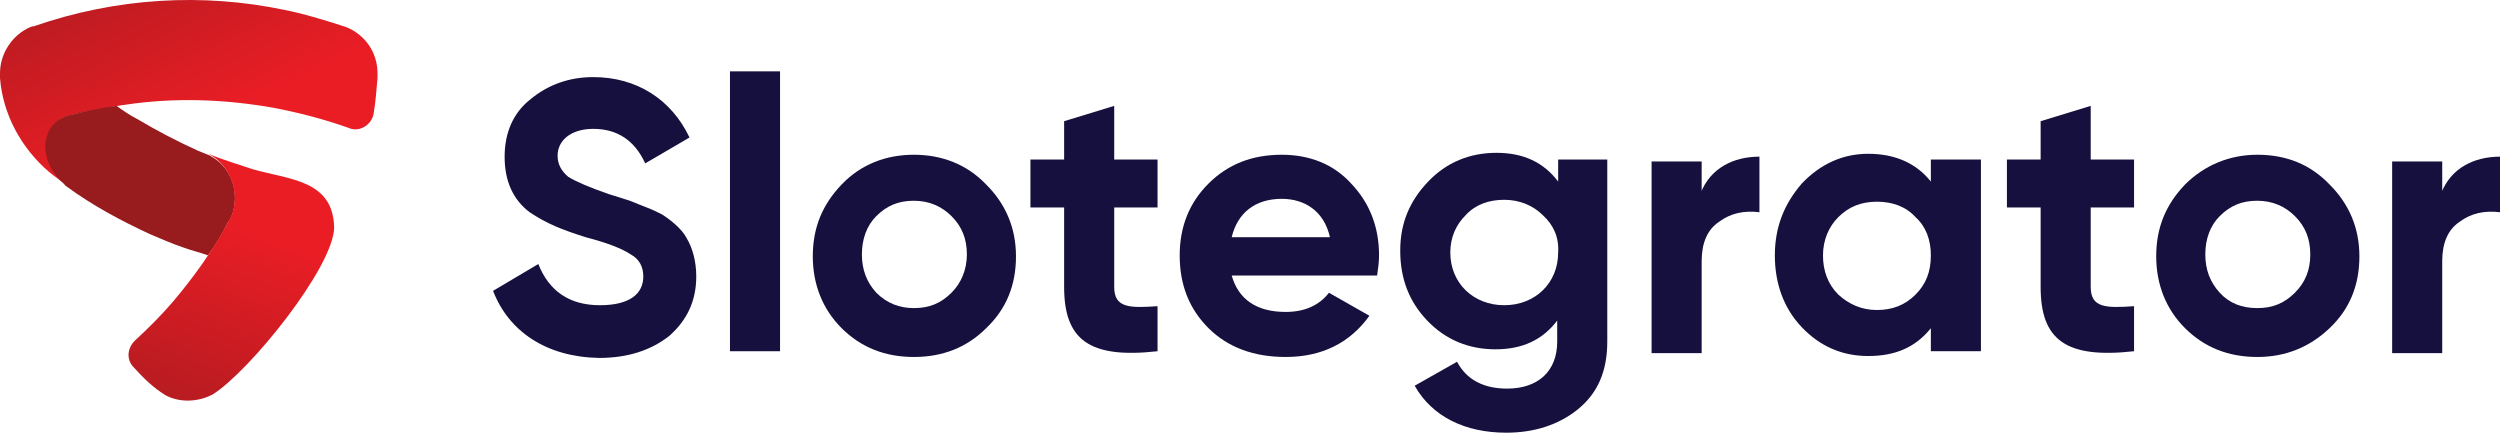
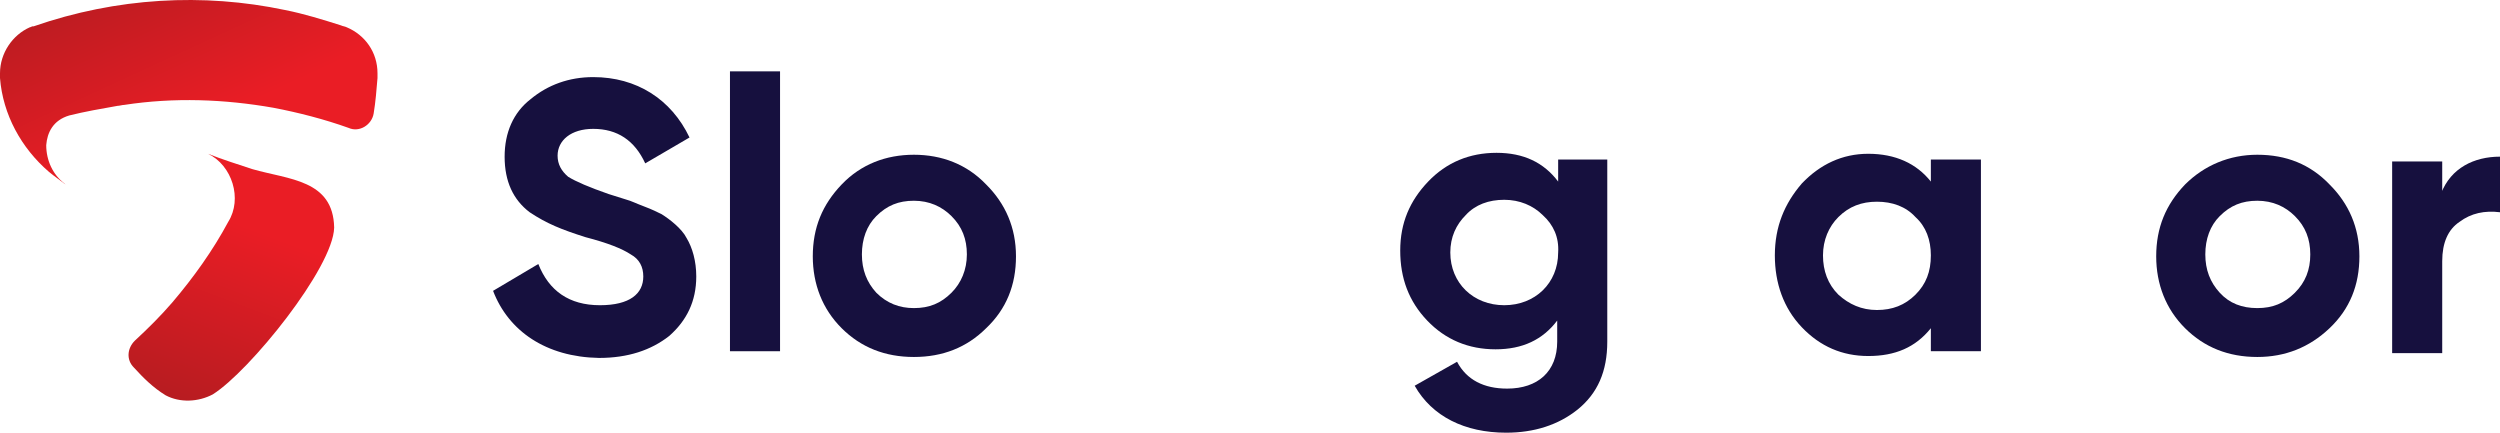
<svg xmlns="http://www.w3.org/2000/svg" width="312px" height="54px" viewBox="0 0 312 54" version="1.1">
  <title>slotegrator</title>
  <defs>
    <linearGradient x1="61.884%" y1="61.329%" x2="-23.229%" y2="-32.62%" id="linearGradient-1">
      <stop stop-color="#EA1D25" offset="0%" />
      <stop stop-color="#981B1E" offset="100%" />
    </linearGradient>
    <linearGradient x1="58.781%" y1="29.545%" x2="21.675%" y2="147.033%" id="linearGradient-2">
      <stop stop-color="#EA1D25" offset="0%" />
      <stop stop-color="#981B1E" offset="100%" />
    </linearGradient>
  </defs>
  <g id="Pics" stroke="none" stroke-width="1" fill="none" fill-rule="evenodd">
    <g id="interviews" transform="translate(-312, -2850)" fill-rule="nonzero">
      <g id="Roundup-CasinosHunter-and-Slotegrator" transform="translate(0, 2800)">
        <g id="pic" transform="translate(35, 30)">
          <g id="slotegrator" transform="translate(277, 20)">
            <path d="M61.535,36.297 L67.183,32.948 C68.505,36.297 71.029,38.091 74.875,38.091 C78.601,38.091 80.283,36.656 80.283,34.503 C80.283,33.307 79.803,32.35 78.721,31.752 C77.639,31.034 75.837,30.316 73.072,29.599 C70.068,28.642 68.265,27.924 66.102,26.489 C64.059,24.934 62.977,22.661 62.977,19.551 C62.977,16.561 64.059,14.049 66.222,12.374 C68.385,10.58 71.029,9.623 74.034,9.623 C79.442,9.623 83.769,12.374 86.052,17.159 L80.524,20.388 C79.202,17.517 77.039,16.082 74.034,16.082 C71.27,16.082 69.587,17.517 69.587,19.431 C69.587,20.508 70.068,21.345 70.909,22.063 C71.871,22.661 73.553,23.379 75.957,24.216 L78.24,24.934 C78.721,25.053 79.442,25.412 80.404,25.771 C81.365,26.13 82.086,26.489 82.567,26.728 C83.529,27.326 85.091,28.522 85.692,29.718 C86.413,30.914 86.894,32.589 86.894,34.503 C86.894,37.613 85.692,40.005 83.529,41.919 C81.245,43.713 78.361,44.67 74.755,44.67 C68.145,44.551 63.458,41.321 61.535,36.297 Z" id="Path" fill="#16103E" />
            <polygon id="Path" fill="#16103E" points="91.1 43.833 91.1 8.905 97.35 8.905 97.35 43.833" />
            <path d="M114.055,44.551 C110.45,44.551 107.445,43.355 105.042,40.962 C102.638,38.57 101.436,35.46 101.436,31.991 C101.436,28.403 102.638,25.532 105.042,23.02 C107.445,20.508 110.57,19.312 114.055,19.312 C117.541,19.312 120.666,20.508 123.069,23.02 C125.473,25.412 126.795,28.403 126.795,31.991 C126.795,35.58 125.593,38.57 123.069,40.962 C120.666,43.355 117.661,44.551 114.055,44.551 Z M114.055,38.45 C115.979,38.45 117.421,37.852 118.743,36.536 C119.945,35.34 120.666,33.666 120.666,31.752 C120.666,29.838 120.065,28.283 118.743,26.967 C117.541,25.771 115.979,25.053 114.055,25.053 C112.132,25.053 110.69,25.651 109.368,26.967 C108.166,28.163 107.565,29.838 107.565,31.752 C107.565,33.666 108.166,35.221 109.368,36.536 C110.69,37.852 112.253,38.45 114.055,38.45 Z" id="Shape" fill="#16103E" />
-             <path d="M144.462,25.891 L139.054,25.891 L139.054,35.819 C139.054,38.45 140.977,38.45 144.462,38.211 L144.462,43.833 C135.929,44.79 132.804,42.398 132.804,35.819 L132.804,25.891 L128.598,25.891 L128.598,19.91 L132.804,19.91 L132.804,15.125 L139.054,13.212 L139.054,19.91 L144.462,19.91 L144.462,25.891 Z" id="Path" fill="#16103E" />
-             <path d="M153.716,34.383 C154.558,37.374 156.841,38.929 160.447,38.929 C162.851,38.929 164.653,38.092 165.855,36.536 L170.903,39.407 C168.499,42.757 165.014,44.551 160.447,44.551 C156.481,44.551 153.236,43.355 150.832,40.962 C148.428,38.57 147.226,35.58 147.226,31.872 C147.226,28.283 148.428,25.293 150.832,22.9 C153.236,20.508 156.24,19.312 159.966,19.312 C163.451,19.312 166.456,20.508 168.619,22.9 C170.903,25.293 172.105,28.283 172.105,31.872 C172.105,32.709 171.985,33.546 171.864,34.383 L153.716,34.383 Z M165.975,29.599 C165.254,26.369 162.851,24.814 159.966,24.814 C156.601,24.814 154.437,26.608 153.716,29.599 L165.975,29.599 Z" id="Shape" fill="#16103E" />
            <path d="M194.58,19.91 L200.588,19.91 L200.588,42.637 C200.588,46.345 199.386,49.096 196.864,51.129 C194.458,53.043 191.454,54 187.968,54 C182.801,54 178.715,51.967 176.552,48.139 L181.84,45.148 C183.041,47.421 185.204,48.498 188.09,48.498 C191.936,48.498 194.339,46.345 194.339,42.637 L194.339,40.005 C192.536,42.397 190.013,43.594 186.647,43.594 C183.282,43.594 180.397,42.397 178.114,40.005 C175.83,37.613 174.749,34.742 174.749,31.273 C174.749,27.804 175.951,25.053 178.234,22.661 C180.518,20.269 183.402,19.072 186.767,19.072 C190.132,19.072 192.657,20.269 194.458,22.661 L194.458,19.91 L194.58,19.91 Z M192.536,26.847 C191.334,25.651 189.652,24.934 187.729,24.934 C185.806,24.934 184.123,25.532 182.921,26.847 C181.719,28.044 180.998,29.599 180.998,31.512 C180.998,35.34 183.883,38.091 187.729,38.091 C191.575,38.091 194.458,35.34 194.458,31.512 C194.58,29.599 193.859,28.044 192.536,26.847 Z" id="Shape" fill="#16103E" />
-             <path d="M212.247,24.096 C213.449,20.986 216.332,19.551 219.578,19.551 L219.578,26.489 C217.655,26.249 215.971,26.608 214.531,27.685 C213.088,28.642 212.367,30.316 212.367,32.589 L212.367,44.072 L206.117,44.072 L206.117,20.149 L212.367,20.149 L212.367,24.096 L212.247,24.096 Z" id="Path" fill="#16103E" />
            <path d="M240.971,19.91 L247.22,19.91 L247.22,43.833 L240.971,43.833 L240.971,40.962 C239.048,43.355 236.524,44.431 233.158,44.431 C229.914,44.431 227.148,43.235 224.867,40.843 C222.583,38.45 221.501,35.34 221.501,31.871 C221.501,28.283 222.703,25.412 224.867,22.9 C227.148,20.508 229.914,19.192 233.158,19.192 C236.524,19.192 239.168,20.388 240.971,22.661 L240.971,19.91 Z M234.24,38.689 C236.163,38.689 237.725,38.091 239.048,36.776 C240.37,35.46 240.971,33.905 240.971,31.871 C240.971,29.958 240.37,28.283 239.048,27.087 C237.845,25.771 236.163,25.173 234.24,25.173 C232.317,25.173 230.755,25.771 229.432,27.087 C228.23,28.283 227.509,29.958 227.509,31.871 C227.509,33.785 228.111,35.46 229.432,36.776 C230.755,37.972 232.317,38.689 234.24,38.689 Z" id="Shape" fill="#16103E" />
-             <path d="M266.33,25.891 L260.922,25.891 L260.922,35.819 C260.922,38.45 262.845,38.45 266.33,38.211 L266.33,43.833 C257.796,44.79 254.671,42.398 254.671,35.819 L254.671,25.891 L250.464,25.891 L250.464,19.91 L254.671,19.91 L254.671,15.125 L260.922,13.212 L260.922,19.91 L266.33,19.91 L266.33,25.891 Z" id="Path" fill="#16103E" />
            <path d="M281.713,44.551 C278.107,44.551 275.104,43.355 272.699,40.962 C270.295,38.57 269.094,35.46 269.094,31.991 C269.094,28.403 270.295,25.532 272.699,23.02 C275.104,20.628 278.228,19.312 281.713,19.312 C285.318,19.312 288.323,20.508 290.726,23.02 C293.131,25.412 294.453,28.403 294.453,31.991 C294.453,35.58 293.251,38.57 290.726,40.962 C288.204,43.355 285.199,44.551 281.713,44.551 Z M281.713,38.45 C283.636,38.45 285.079,37.852 286.4,36.536 C287.721,35.221 288.323,33.666 288.323,31.752 C288.323,29.838 287.721,28.283 286.4,26.967 C285.199,25.771 283.636,25.053 281.713,25.053 C279.79,25.053 278.348,25.651 277.027,26.967 C275.823,28.163 275.223,29.838 275.223,31.752 C275.223,33.666 275.823,35.221 277.027,36.536 C278.228,37.852 279.79,38.45 281.713,38.45 Z" id="Shape" fill="#16103E" />
            <path d="M304.669,24.096 C305.871,20.986 308.754,19.551 312,19.551 L312,26.489 C310.077,26.249 308.393,26.608 306.953,27.685 C305.51,28.642 304.789,30.316 304.789,32.589 L304.789,44.072 L298.54,44.072 L298.54,20.149 L304.789,20.149 L304.789,24.096 L304.669,24.096 Z" id="Path" fill="#16103E" />
            <path d="M47.112,9.144 C47.112,9.264 47.112,9.384 47.112,9.623 C47.112,9.623 47.112,9.623 47.112,9.742 C46.992,11.178 46.872,12.733 46.632,14.168 C46.391,15.604 44.829,16.561 43.507,15.962 C40.502,14.886 37.257,14.049 34.132,13.451 C28.003,12.374 21.753,12.135 15.504,13.092 C15.263,13.092 14.903,13.211 14.663,13.211 C12.619,13.57 10.576,13.929 8.653,14.407 C6.61,15.006 5.889,16.561 5.769,18.116 C5.769,20.029 6.61,21.824 8.052,22.9 L8.173,23.02 C7.572,22.541 6.851,22.063 6.129,21.465 C2.644,18.475 0.361,14.288 0,9.742 C0,9.742 0,9.264 0,9.144 C0,6.632 1.562,4.36 3.726,3.403 C3.846,3.403 3.966,3.283 4.086,3.283 L4.206,3.283 C14.542,-0.305 25.359,-0.903 35.575,1.25 C37.978,1.728 40.262,2.446 42.545,3.164 C42.786,3.283 43.026,3.283 43.266,3.403 C45.55,4.36 47.112,6.513 47.112,9.144 Z" id="Path" fill="url(#linearGradient-1)" />
-             <path d="M29.325,24.695 C29.325,25.771 29.085,26.728 28.604,27.565 C28.604,27.565 28.604,27.685 28.484,27.685 C27.763,29.12 26.922,30.556 25.96,31.872 C24.999,31.513 23.917,31.273 22.956,30.915 C21.513,30.436 20.191,29.838 18.749,29.24 C15.144,27.565 11.538,25.651 8.293,23.259 C8.173,23.14 8.053,23.14 8.053,23.02 L7.933,22.9 C6.49,21.704 5.649,20.03 5.649,18.116 C5.769,16.561 6.49,15.006 8.534,14.408 C10.456,13.929 12.5,13.451 14.543,13.212 C15.384,13.81 16.225,14.408 17.187,14.886 C19.591,16.321 22.114,17.637 24.758,18.833 C25.119,18.953 25.6,19.192 25.96,19.312 C28.003,20.269 29.325,22.302 29.325,24.695 Z" id="Path" fill="#981B1E" />
-             <path d="M41.704,28.402 C41.584,33.426 31.128,46.345 26.561,49.216 C24.758,50.172 22.475,50.292 20.672,49.335 C19.109,48.378 17.908,47.182 16.706,45.866 C15.744,44.909 15.865,43.474 16.826,42.517 C18.509,40.962 20.071,39.407 21.513,37.733 C24.157,34.622 26.561,31.273 28.484,27.685 C30.287,24.814 28.965,20.627 25.96,19.192 C27.763,19.91 29.686,20.508 31.489,21.106 C36.056,22.422 41.584,22.422 41.704,28.402 Z" id="Path" fill="url(#linearGradient-2)" />
+             <path d="M41.704,28.402 C41.584,33.426 31.128,46.345 26.561,49.216 C24.758,50.172 22.475,50.292 20.672,49.335 C19.109,48.378 17.908,47.182 16.706,45.866 C15.744,44.909 15.865,43.474 16.826,42.517 C18.509,40.962 20.071,39.407 21.513,37.733 C24.157,34.622 26.561,31.273 28.484,27.685 C30.287,24.814 28.965,20.627 25.96,19.192 C27.763,19.91 29.686,20.508 31.489,21.106 C36.056,22.422 41.584,22.422 41.704,28.402 " id="Path" fill="url(#linearGradient-2)" />
          </g>
        </g>
      </g>
    </g>
  </g>
</svg>